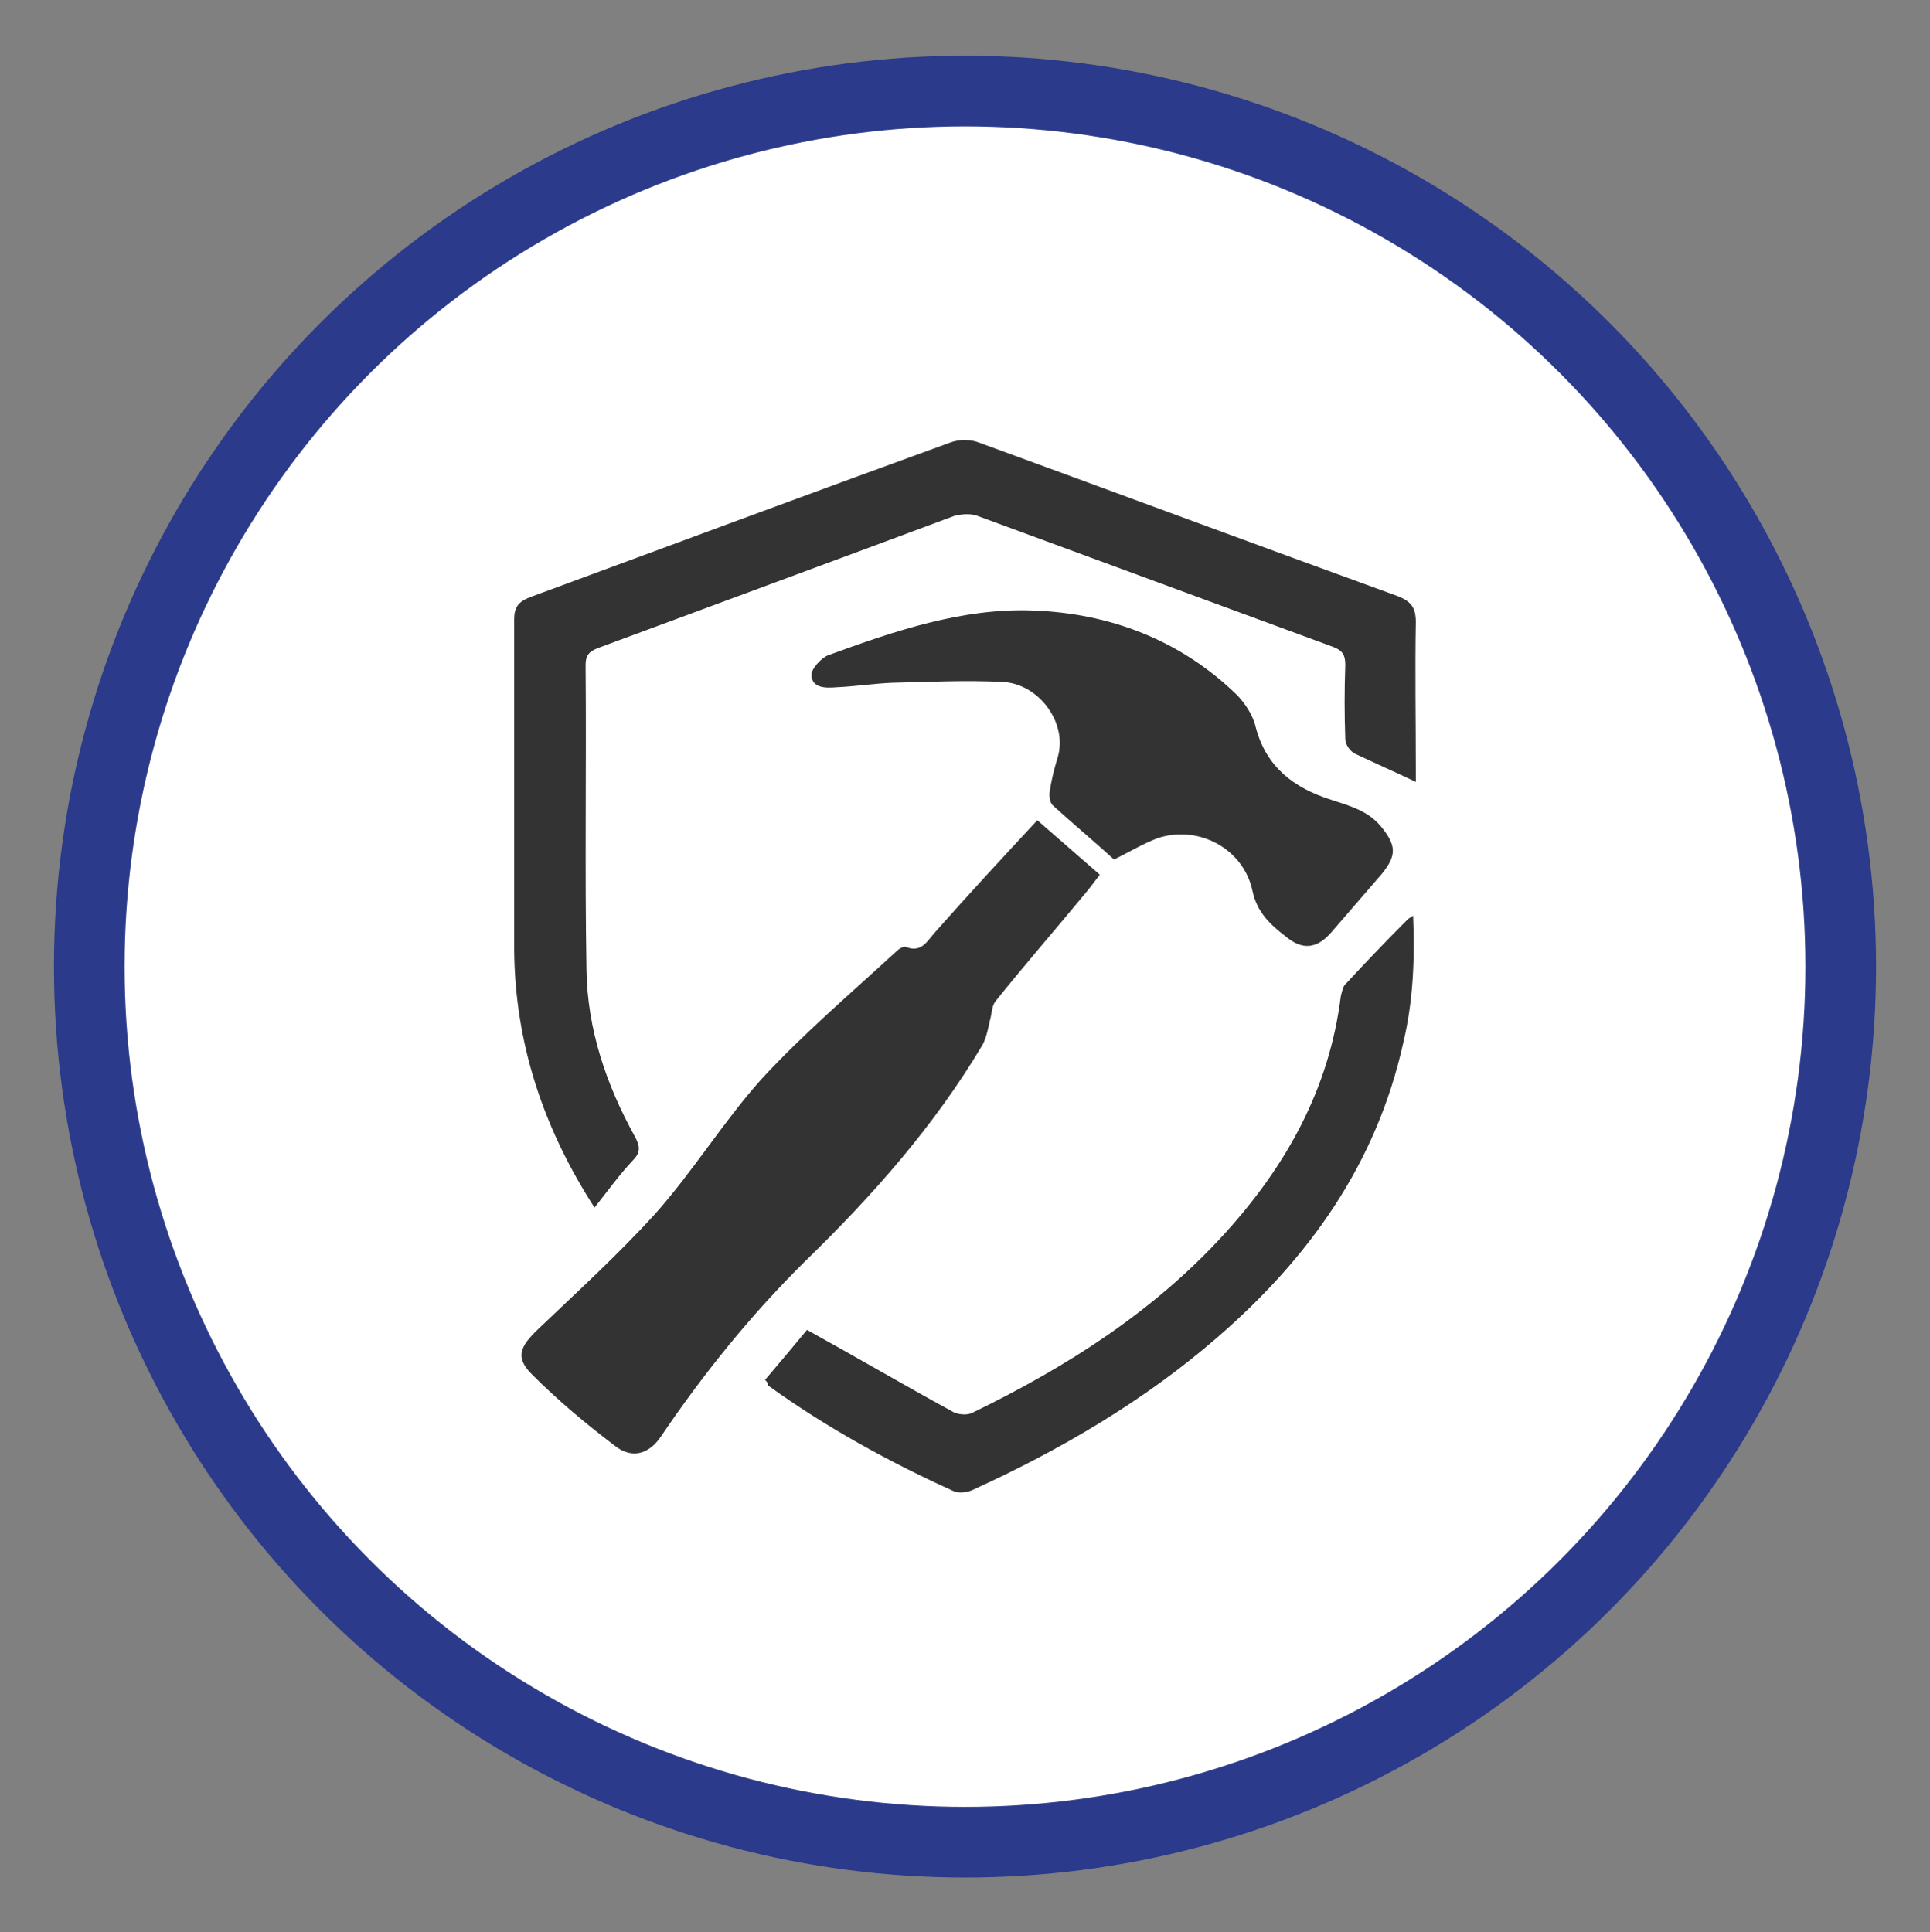
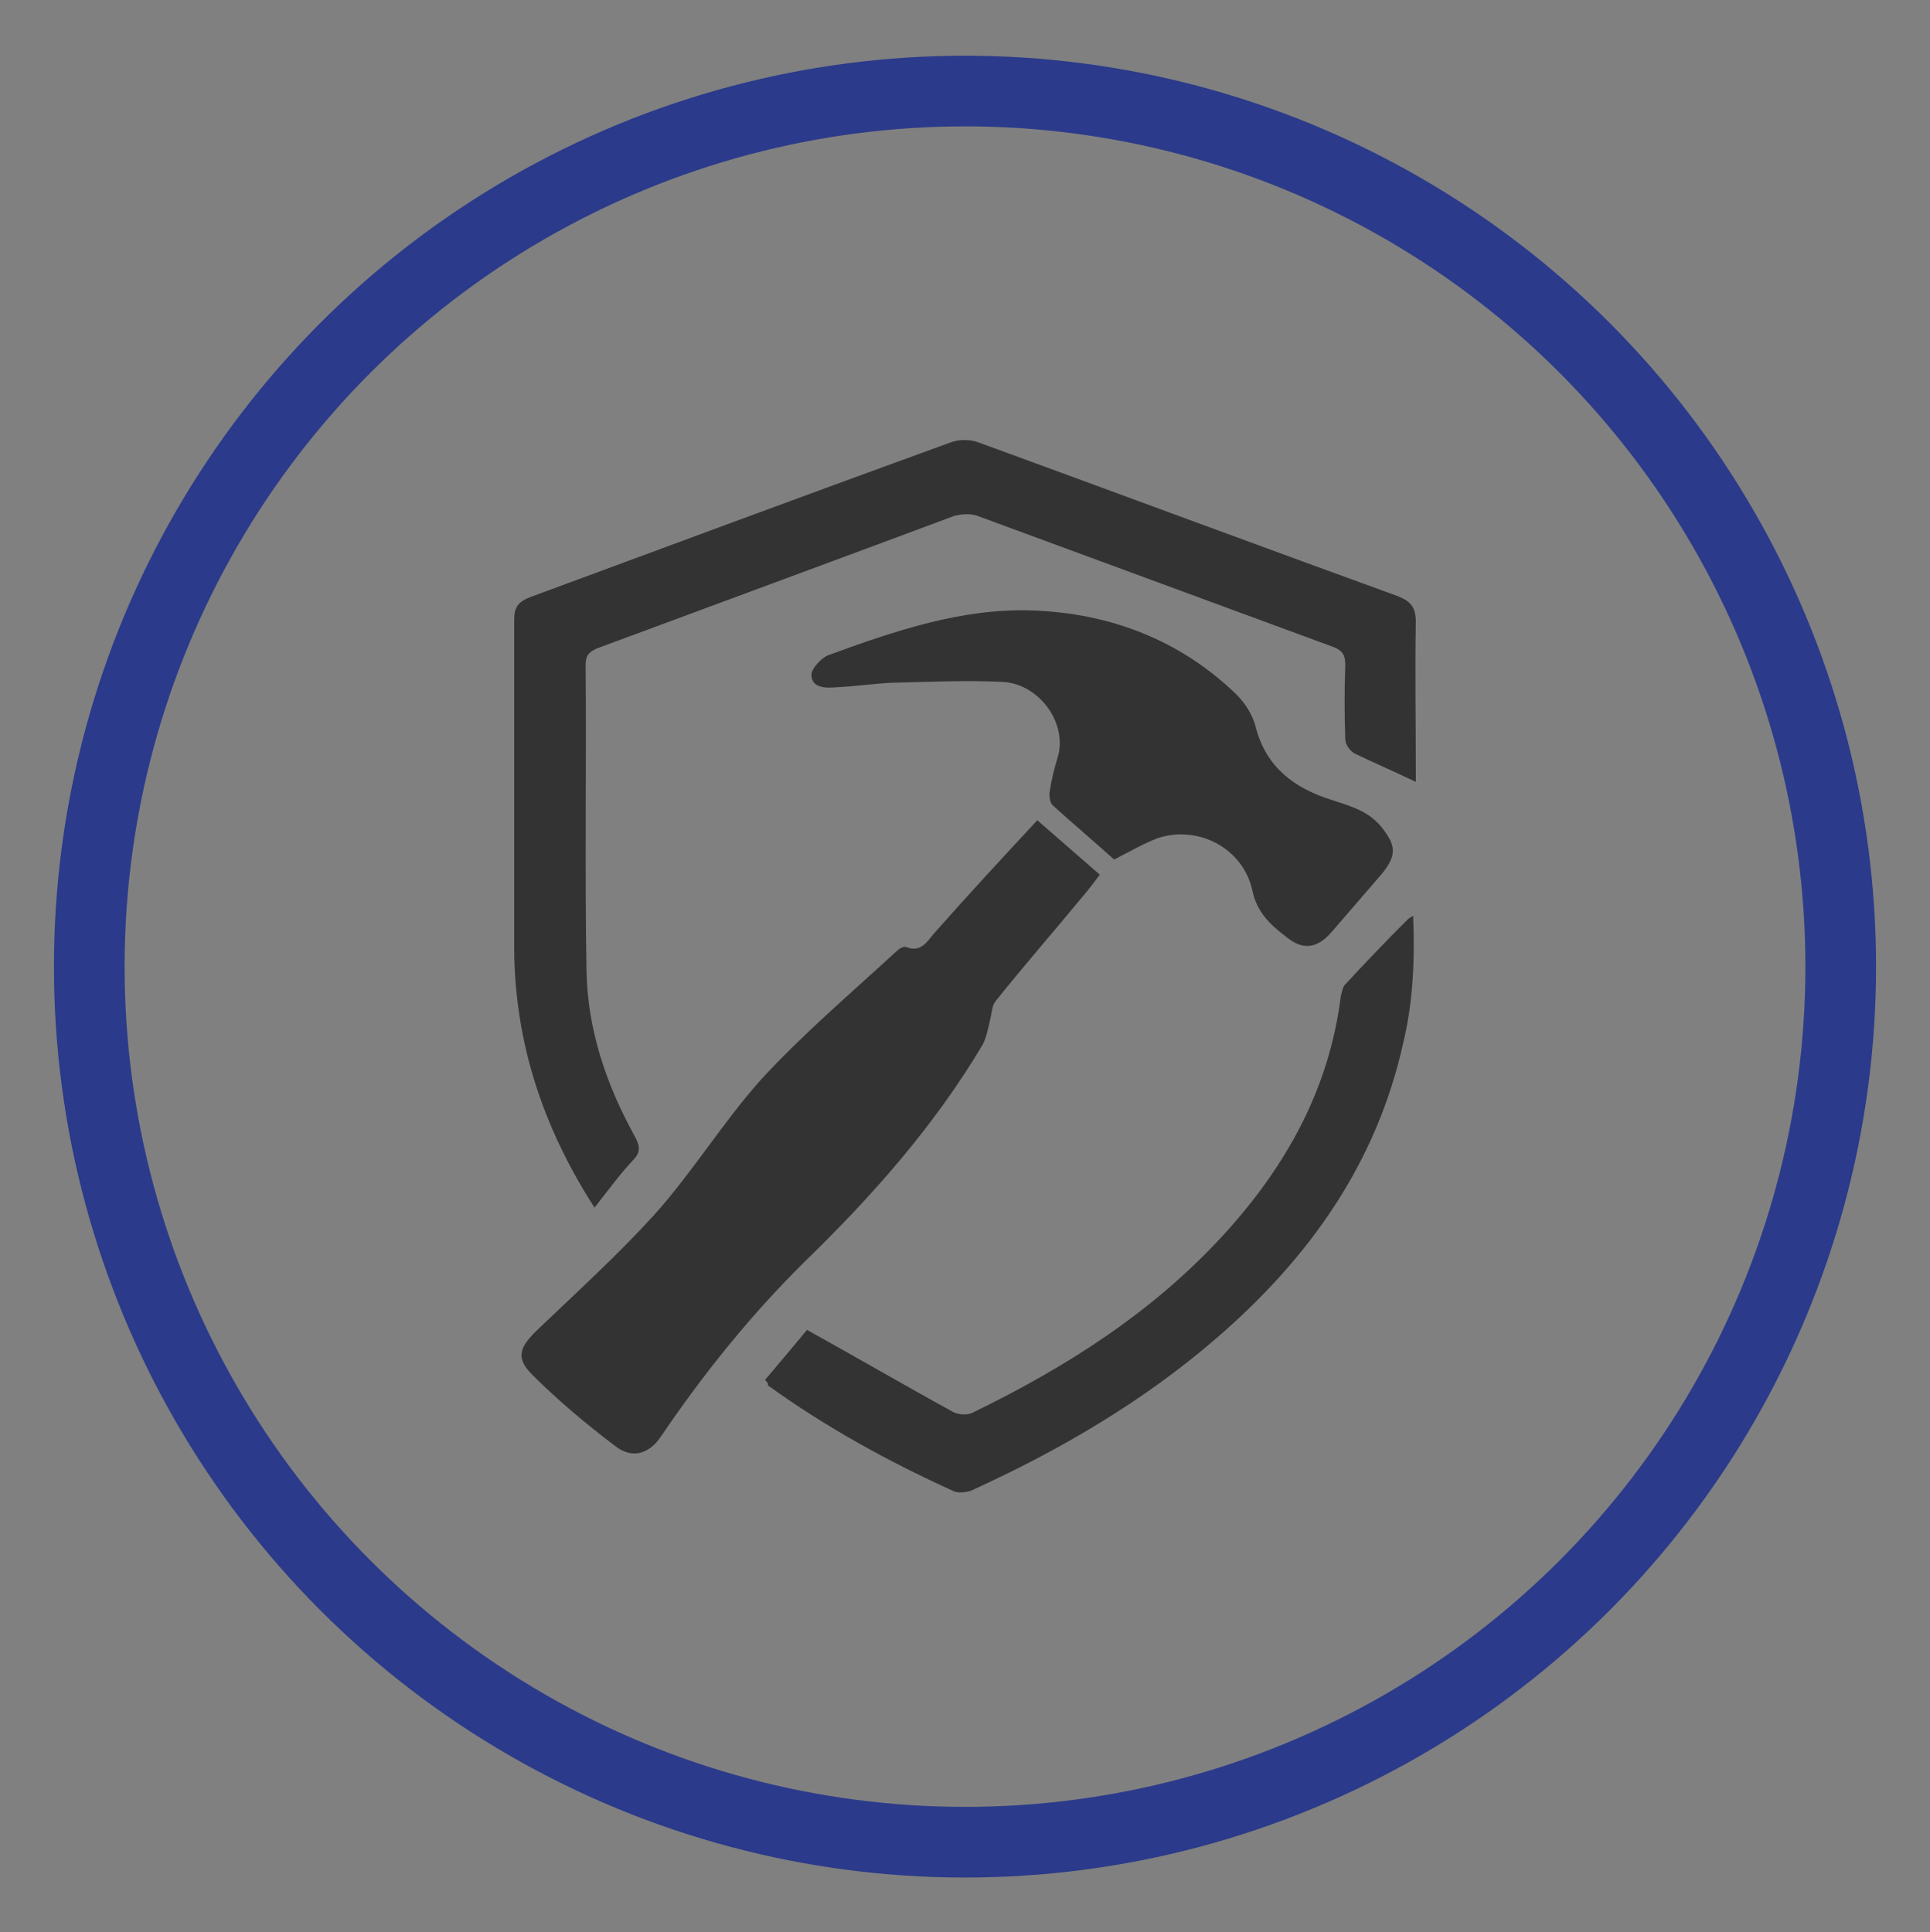
<svg xmlns="http://www.w3.org/2000/svg" version="1.1" id="Layer_1" x="0px" y="0px" viewBox="0 0 216.2 216.5" style="enable-background:new 0 0 216.2 216.5;" xml:space="preserve">
  <rect x="0" y="0" width="216.2" height="216.5" fill="#808080" stroke="none" />
  <style type="text/css">
	.st0{fill:#FFFFFF;}
	.st1{fill:none;stroke:#2B3A8A;stroke-width:7.915;stroke-miterlimit:10;}
	.st2{fill:#333333;}
</style>
  <g>
-     <circle class="st0" cx="108.7" cy="107.8" r="99.7" />
    <circle class="st1" cx="108.1" cy="108.3" r="98.1" />
    <g id="_x38_Mjid2.tif">
      <g>
        <path class="st2" d="M66.6,135.3c-5.8-9-8.9-18.5-9-28.8c0-12.4,0-24.7,0-37.1c0-1.4,0.5-2,1.8-2.5c15.7-5.8,31.3-11.6,47-17.3     c1-0.4,2.3-0.4,3.3,0c15.6,5.7,31.2,11.5,46.9,17.2c1.5,0.6,2,1.3,2,2.9c-0.1,5.5,0,10.9,0,16.4c0,0.6,0,1.2,0,1.5     c-2.3-1.1-4.6-2.1-6.9-3.2c-0.5-0.3-1-1-1-1.6c-0.1-2.8-0.1-5.5,0-8.3c0-1.1-0.3-1.6-1.3-2c-13.3-4.9-26.6-9.8-39.9-14.7     c-0.8-0.3-1.8-0.2-2.6,0c-13.4,5-26.7,9.9-39.9,14.8c-1,0.4-1.4,0.8-1.4,1.9c0.1,11.4-0.1,22.8,0.1,34.2     c0.1,6.6,2.2,12.8,5.4,18.6c0.6,1.1,0.7,1.8-0.2,2.7C69.4,131.6,68.1,133.4,66.6,135.3z" />
        <path class="st2" d="M116.2,91.9c2.3,2,4.6,4,7,6.1c-0.6,0.8-1.2,1.6-1.8,2.3c-3.3,4-6.7,7.9-9.9,11.9c-0.4,0.5-0.4,1.4-0.6,2.1     c-0.2,0.9-0.4,1.9-0.8,2.7c-5.4,9.1-12.3,16.9-19.8,24.2c-6.1,6-11.5,12.7-16.3,19.8c-1.3,1.9-3.2,2.5-5.1,1     c-3.3-2.5-6.4-5.1-9.3-8c-1.9-1.9-1.4-3.1,0.7-5.1c4.4-4.2,8.9-8.3,13-12.8c4.3-4.8,7.7-10.4,12-15.2c4.7-5.1,10-9.6,15.1-14.3     c0.3-0.3,0.8-0.6,1.1-0.5c1.7,0.7,2.4-0.7,3.2-1.6C108.5,100.2,112.3,96.1,116.2,91.9z" />
        <path class="st2" d="M124.8,96.3c-2.2-2-4.6-4-6.9-6.1c-0.3-0.3-0.4-1.1-0.3-1.6c0.2-1.3,0.5-2.5,0.9-3.8     c1.1-3.8-2.1-8.2-6.2-8.4c-4.2-0.2-8.3,0-12.5,0.1c-2,0.1-4,0.4-6.1,0.5c-1.2,0.1-2.7,0.1-2.8-1.3c-0.1-0.7,1.1-2,1.9-2.3     c7.4-2.7,15-5.3,22.9-5c8.6,0.3,16.5,3.3,22.8,9.4c1,1,1.9,2.4,2.2,3.8c1.2,4.4,4.3,6.7,8.4,8c2.1,0.7,4.1,1.2,5.6,3     c1.7,2.1,1.8,3.2,0.1,5.3c-1.9,2.2-3.8,4.4-5.7,6.6c-1.6,1.8-3.2,2-5.1,0.4c-1.7-1.3-3.2-2.7-3.7-5.1c-1-4.7-6-7.4-10.6-5.9     C128.1,94.5,126.6,95.4,124.8,96.3z" />
        <path class="st2" d="M85.7,154.6c1.7-2,3.3-3.9,4.7-5.6c5.6,3.1,10.9,6.2,16.2,9.1c0.6,0.4,1.7,0.5,2.3,0.2     c10.5-5.1,20.3-11.3,28.3-20.1c6.9-7.6,11.7-16.2,13-26.6c0.1-0.4,0.2-0.9,0.4-1.2c2.3-2.5,4.7-5,7.1-7.4     c0.1-0.1,0.3-0.2,0.6-0.4c0.2,4.9,0,9.6-1.1,14.2c-3,13.6-10.6,24.2-20.9,33.1c-8.2,7.1-17.6,12.6-27.5,17.1     c-0.5,0.2-1.4,0.3-1.9,0.1c-7.3-3.3-14.4-7.2-20.9-11.9C86.1,155.1,86,154.9,85.7,154.6z" />
      </g>
    </g>
  </g>
</svg>